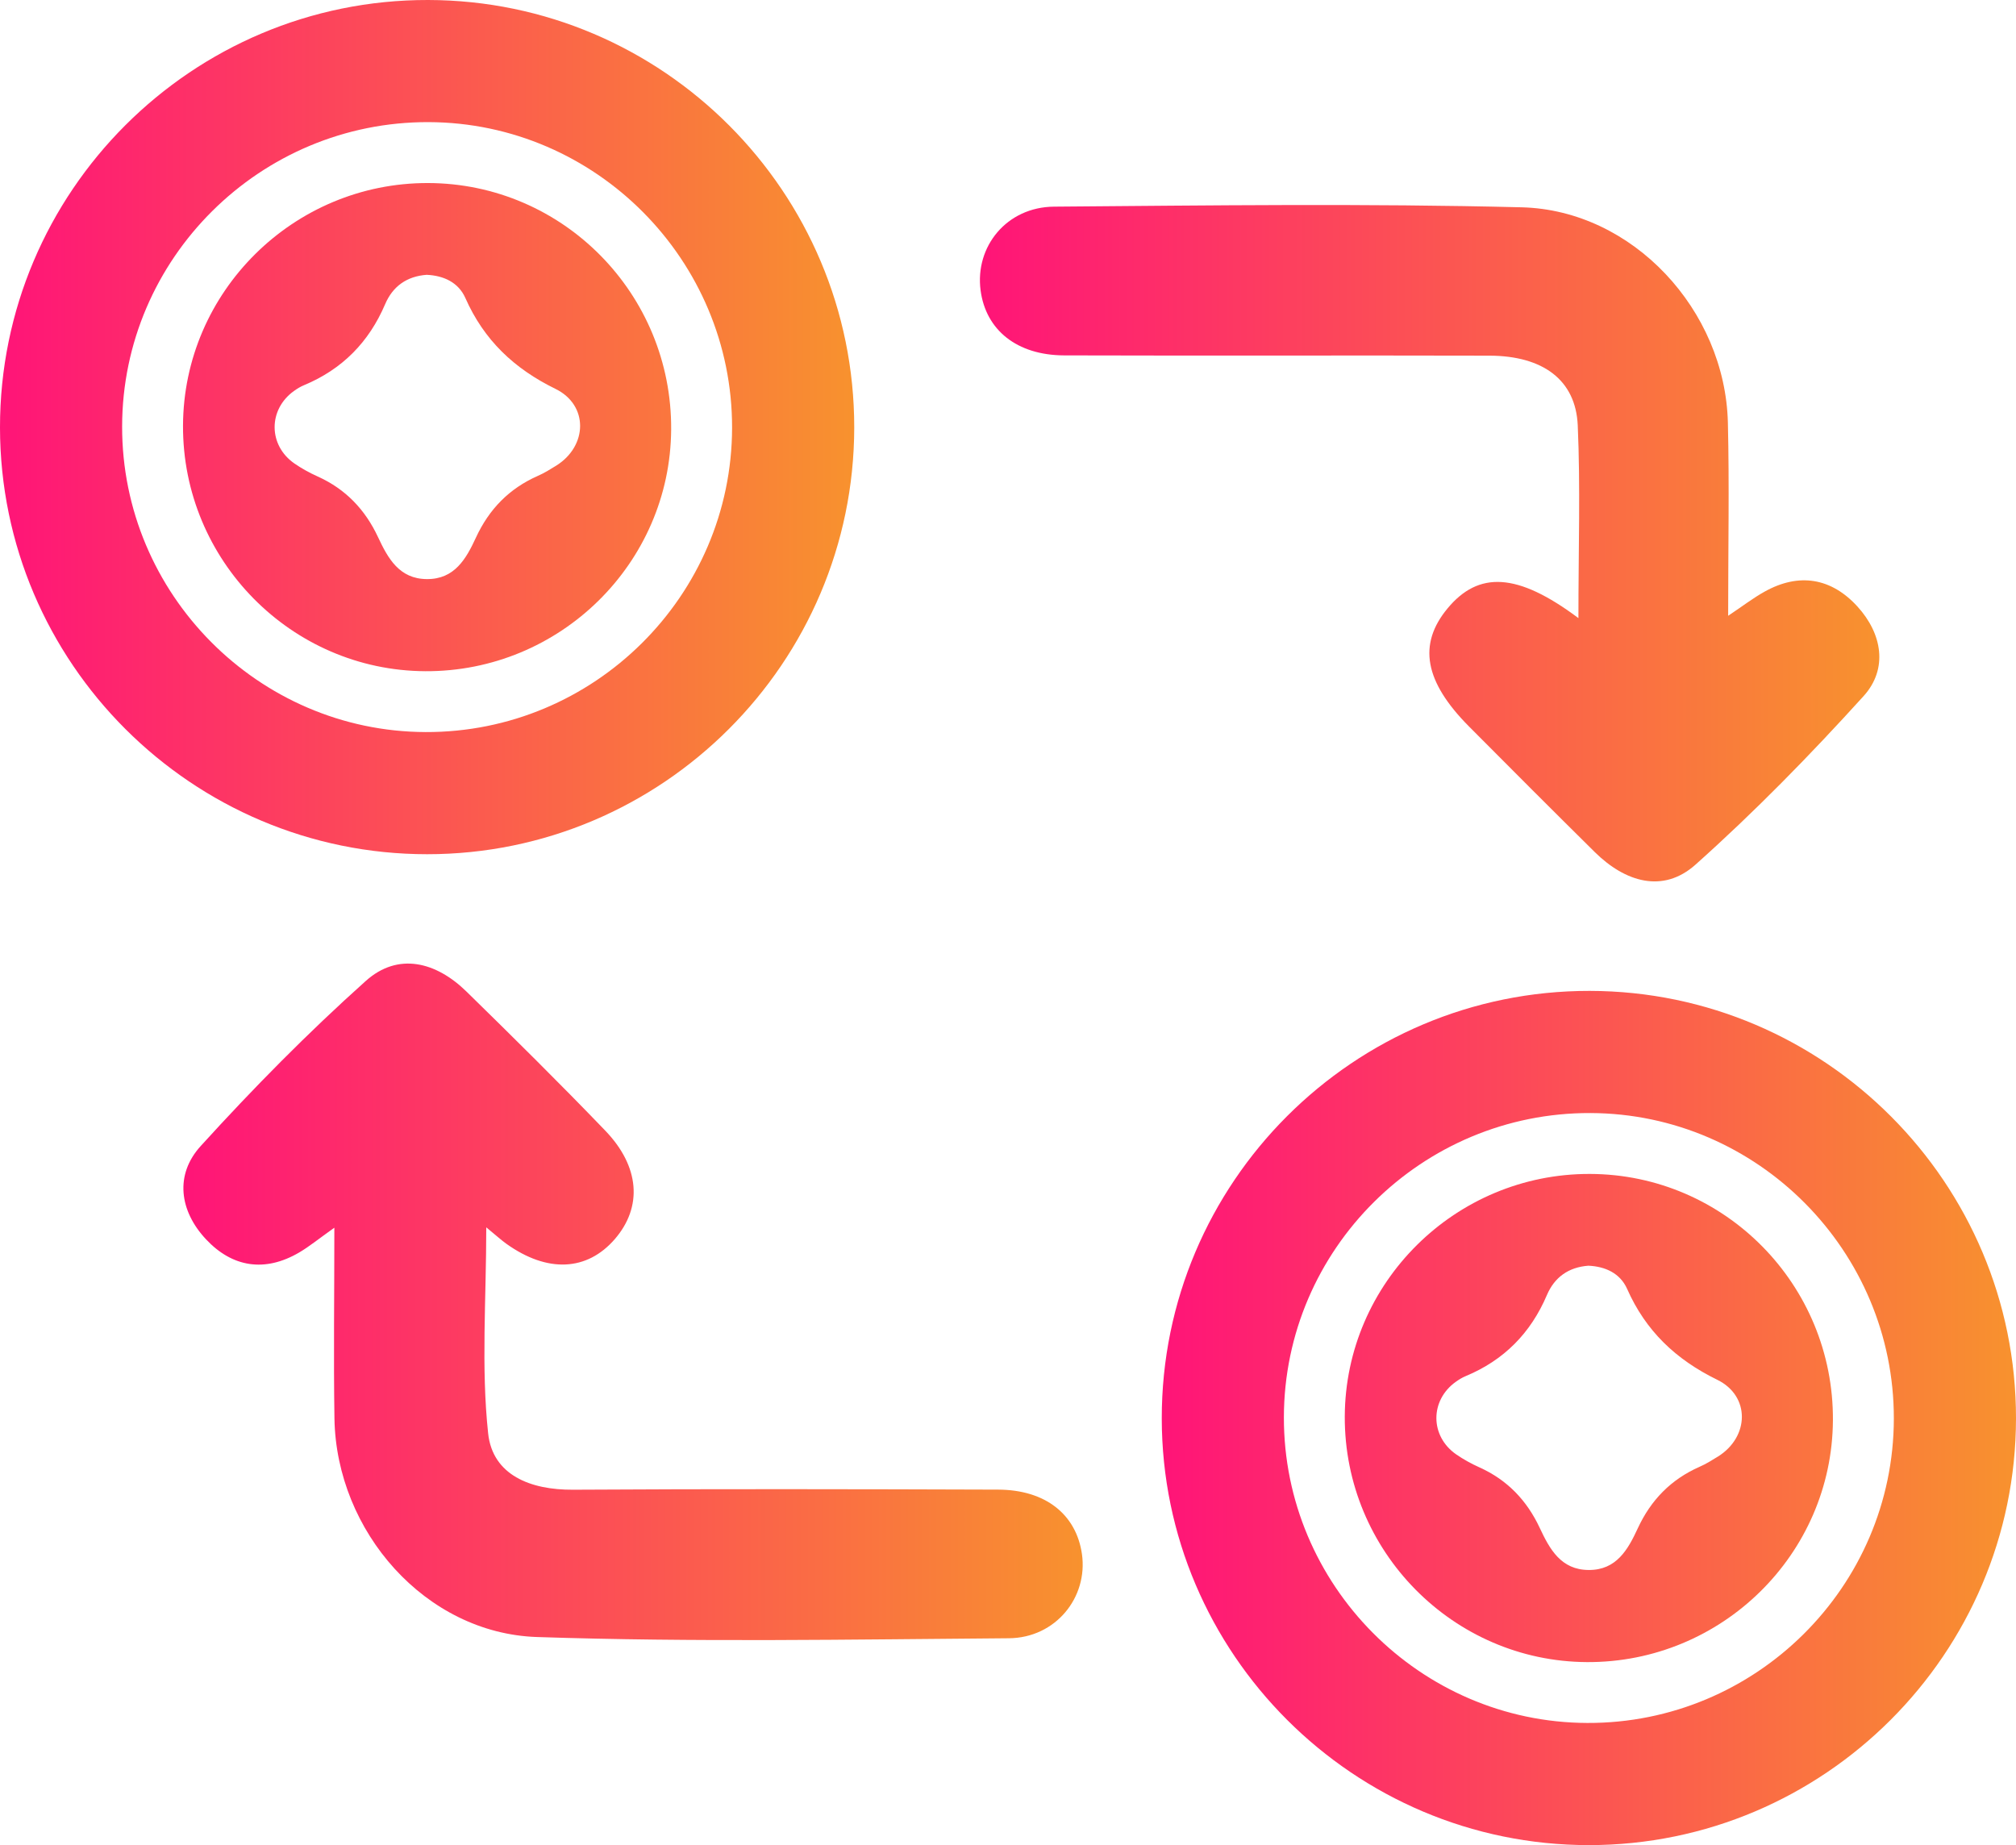
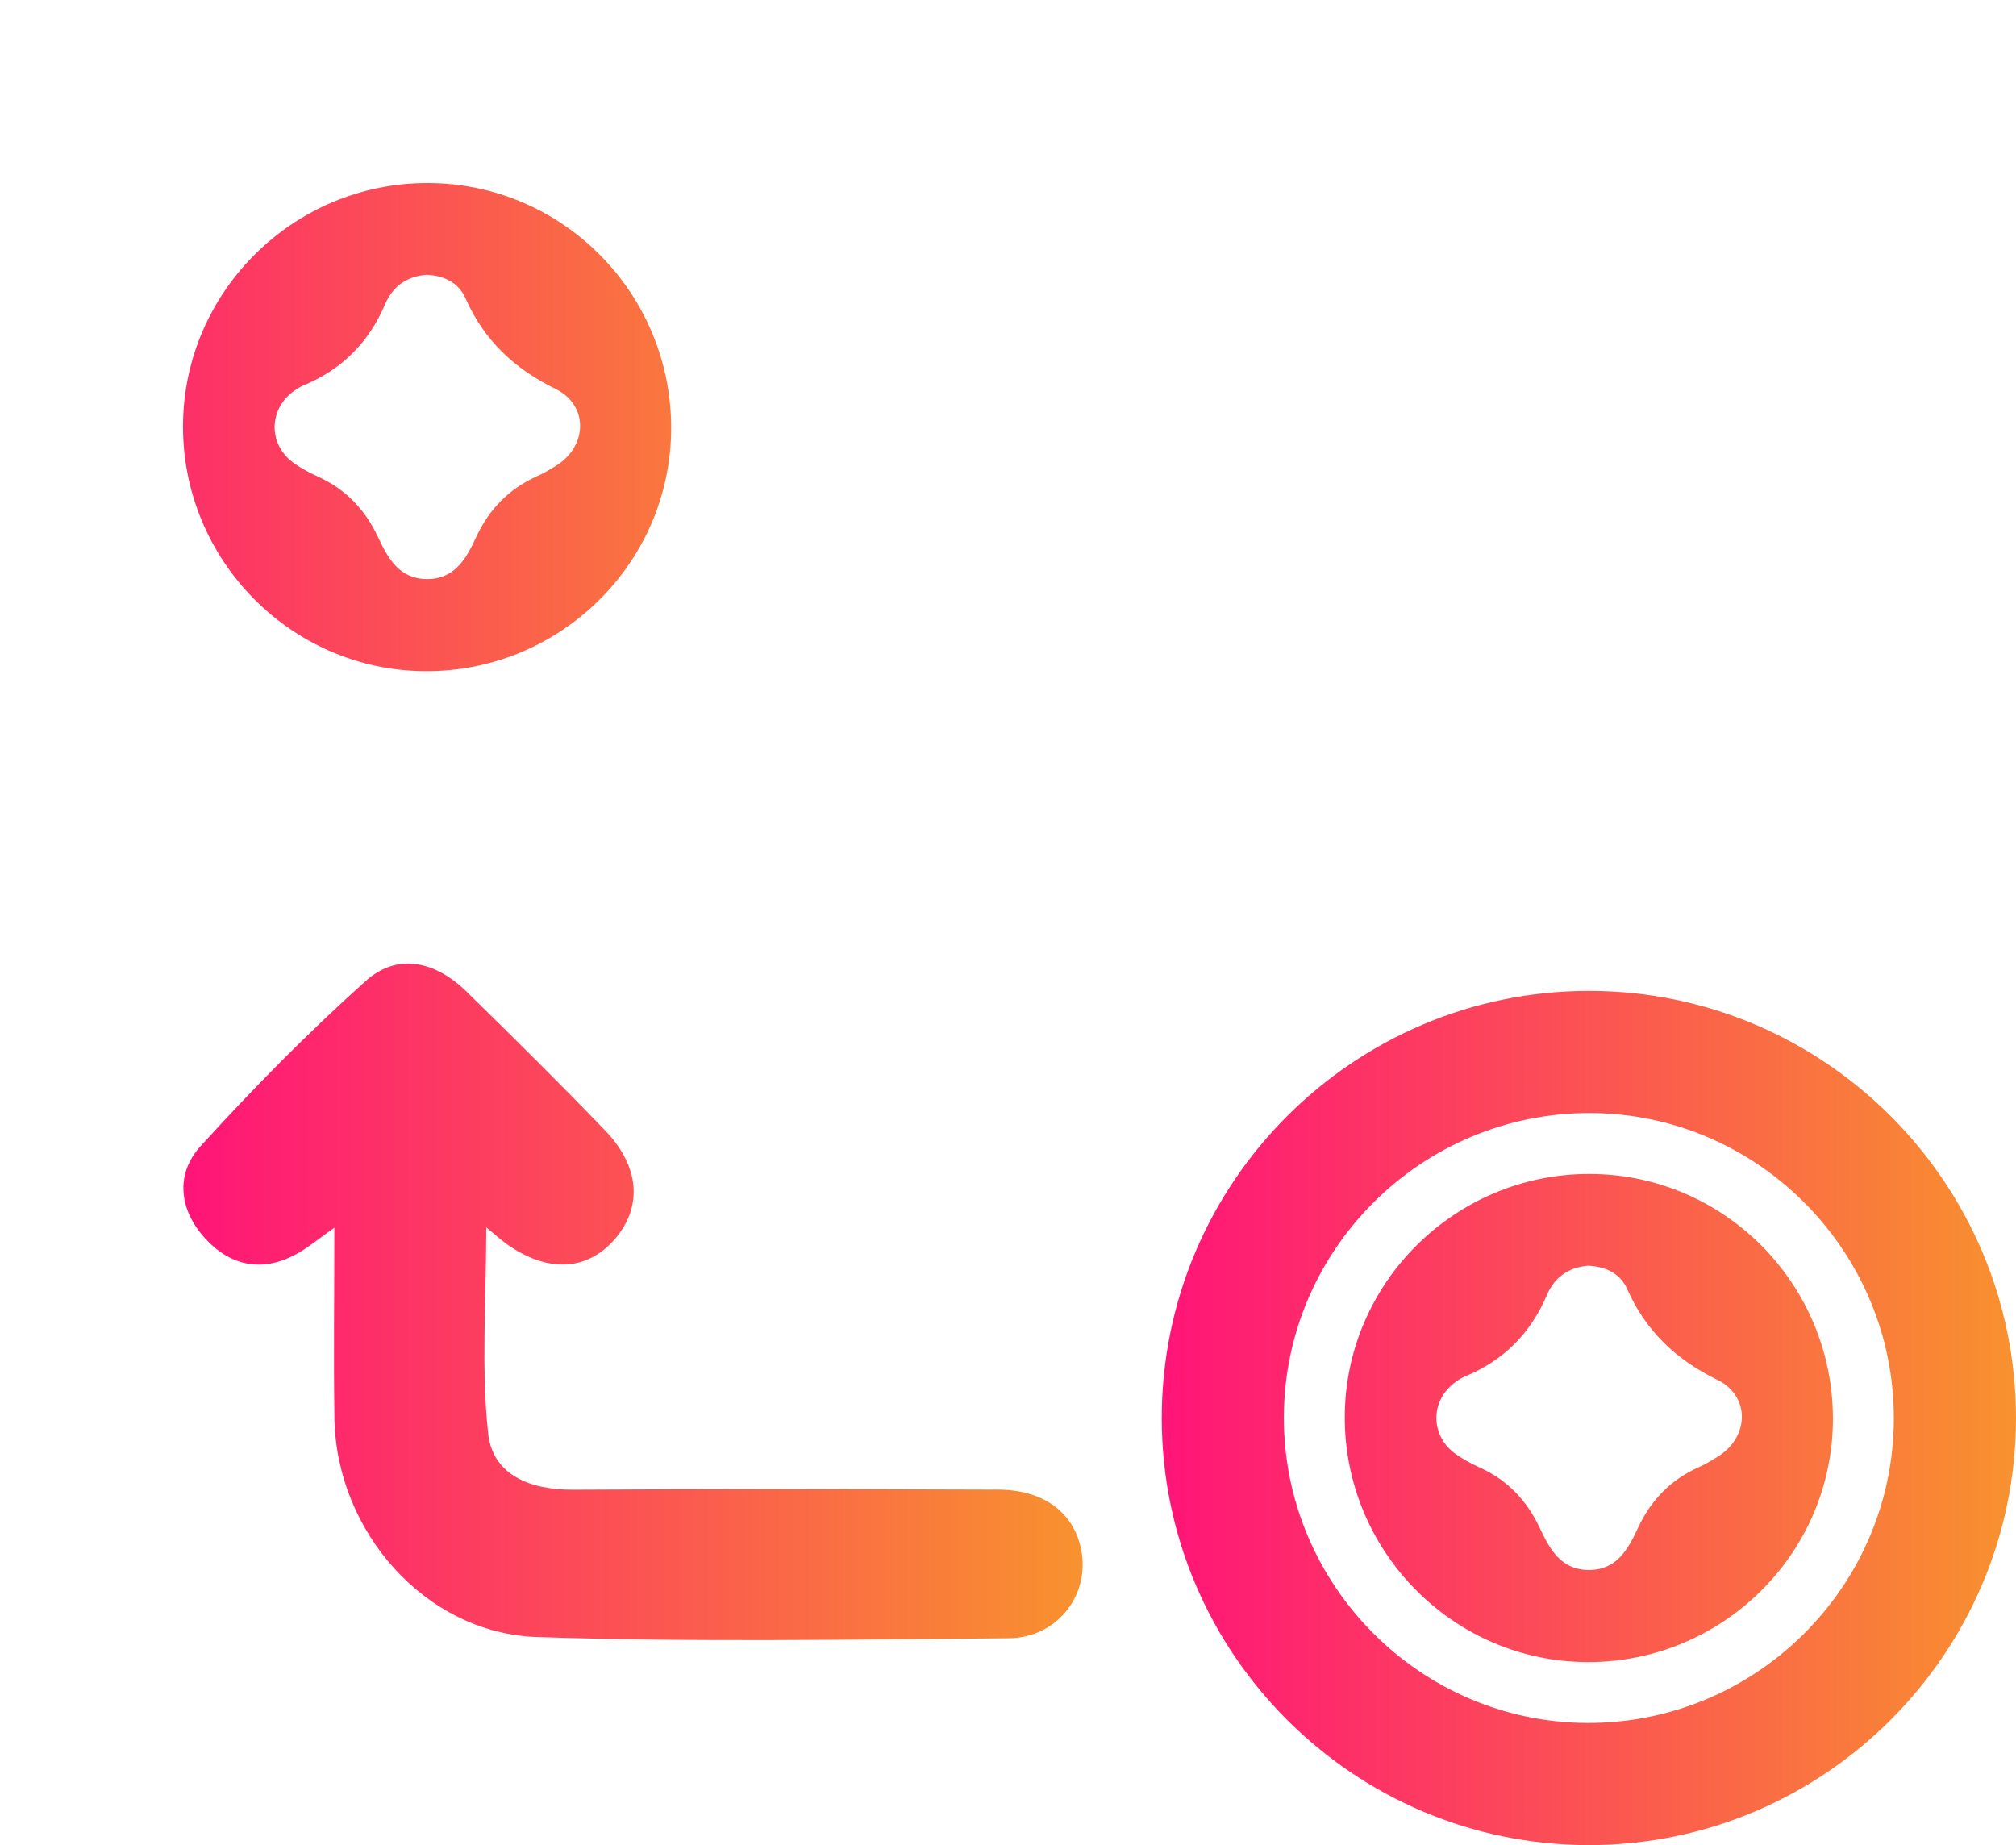
<svg xmlns="http://www.w3.org/2000/svg" width="59" height="54" viewBox="0 0 59 54" fill="none">
-   <path d="M12.502 25C5.619 25.001 0.007 19.397 5.97196e-06 12.516C-0.007 5.609 5.618 -0.011 12.526 1.65912e-05C19.408 0.011 25.005 5.626 25 12.512C24.993 19.395 19.385 25 12.502 25ZM21.425 12.519C21.432 7.614 17.441 3.592 12.547 3.574C7.615 3.557 3.581 7.56 3.574 12.48C3.566 17.385 7.559 21.408 12.453 21.425C17.384 21.443 21.417 17.439 21.425 12.519Z" fill="url(#paint0_linear_362_1401)" />
  <path d="M5.356 12.458C5.371 8.537 8.593 5.347 12.528 5.357C16.477 5.367 19.668 8.603 19.642 12.57C19.618 16.488 16.385 19.665 12.444 19.644C8.525 19.623 5.342 16.397 5.356 12.458ZM12.486 8.043C11.902 8.086 11.493 8.383 11.272 8.901C10.796 10.017 10.012 10.81 8.893 11.275C8.791 11.317 8.694 11.377 8.604 11.442C7.845 11.984 7.847 13.032 8.617 13.565C8.83 13.712 9.061 13.839 9.297 13.945C10.114 14.313 10.686 14.912 11.064 15.721C11.352 16.337 11.684 16.944 12.493 16.948C13.305 16.954 13.643 16.352 13.929 15.733C14.313 14.902 14.902 14.297 15.741 13.927C15.928 13.846 16.103 13.736 16.276 13.629C17.199 13.055 17.23 11.857 16.256 11.381C15.044 10.788 14.162 9.951 13.618 8.719C13.415 8.263 12.982 8.065 12.486 8.043Z" fill="url(#paint1_linear_362_1401)" />
  <path d="M46.502 54C39.619 54.001 34.007 48.397 34 41.516C33.993 34.609 39.618 28.989 46.526 29C53.408 29.011 59.005 34.626 59 41.512C58.993 48.395 53.385 54 46.502 54ZM55.425 41.519C55.432 36.614 51.441 32.592 46.547 32.575C41.615 32.557 37.581 36.56 37.574 41.48C37.566 46.385 41.559 50.408 46.453 50.425C51.384 50.443 55.417 46.439 55.425 41.519Z" fill="url(#paint2_linear_362_1401)" />
  <path d="M39.356 41.458C39.371 37.537 42.593 34.347 46.529 34.357C50.477 34.367 53.668 37.603 53.642 41.57C53.618 45.489 50.385 48.664 46.444 48.644C42.525 48.623 39.342 45.397 39.356 41.458ZM46.486 37.043C45.902 37.086 45.493 37.383 45.272 37.901C44.797 39.017 44.012 39.81 42.893 40.275C42.791 40.317 42.694 40.377 42.604 40.442C41.845 40.984 41.847 42.032 42.617 42.565C42.83 42.712 43.061 42.839 43.297 42.945C44.114 43.313 44.686 43.912 45.064 44.721C45.352 45.337 45.684 45.944 46.493 45.948C47.305 45.954 47.643 45.352 47.929 44.733C48.313 43.902 48.902 43.297 49.741 42.927C49.928 42.846 50.103 42.736 50.276 42.629C51.199 42.055 51.23 40.857 50.256 40.381C49.044 39.788 48.162 38.951 47.618 37.719C47.414 37.263 46.981 37.065 46.486 37.043Z" fill="url(#paint3_linear_362_1401)" />
  <path d="M9.785 35.931C9.322 36.259 9.054 36.481 8.756 36.656C7.751 37.245 6.798 37.091 6.029 36.27C5.249 35.438 5.109 34.378 5.876 33.538C7.406 31.854 9.01 30.226 10.705 28.709C11.652 27.86 12.764 28.15 13.653 29.021C15.022 30.36 16.383 31.706 17.71 33.086C18.729 34.143 18.805 35.323 17.995 36.262C17.179 37.206 16.018 37.258 14.819 36.401C14.674 36.297 14.543 36.177 14.231 35.92C14.231 38.036 14.078 40.012 14.286 41.951C14.417 43.172 15.526 43.607 16.766 43.599C20.913 43.574 25.061 43.582 29.211 43.596C30.596 43.601 31.497 44.321 31.664 45.482C31.845 46.75 30.895 47.935 29.526 47.946C24.921 47.981 20.314 48.064 15.715 47.91C12.454 47.801 9.842 44.822 9.788 41.515C9.76 39.719 9.785 37.915 9.785 35.931Z" fill="url(#paint4_linear_362_1401)" />
-   <path d="M46.194 18.09C46.194 16.062 46.254 14.25 46.174 12.446C46.114 11.118 45.153 10.414 43.593 10.409C39.443 10.398 35.29 10.414 31.14 10.401C29.76 10.395 28.851 9.659 28.698 8.498C28.528 7.214 29.464 6.059 30.847 6.048C35.407 6.012 39.971 5.952 44.532 6.067C47.787 6.149 50.489 9.081 50.568 12.369C50.612 14.192 50.576 16.015 50.576 18.022C51.006 17.735 51.307 17.502 51.636 17.319C52.651 16.749 53.599 16.916 54.36 17.751C55.083 18.545 55.263 19.574 54.538 20.374C52.98 22.093 51.348 23.763 49.618 25.307C48.666 26.155 47.56 25.813 46.675 24.94C45.443 23.722 44.217 22.495 42.996 21.266C41.685 19.947 41.49 18.857 42.366 17.803C43.273 16.713 44.403 16.749 46.194 18.09Z" fill="url(#paint5_linear_362_1401)" />
  <defs>
    <linearGradient id="paint0_linear_362_1401" x1="0" y1="12.5" x2="25" y2="12.5" gradientUnits="userSpaceOnUse">
      <stop stop-color="#FF1478" />
      <stop offset="1" stop-color="#F8922E" />
    </linearGradient>
    <linearGradient id="paint1_linear_362_1401" x1="0" y1="12.5" x2="25" y2="12.5" gradientUnits="userSpaceOnUse">
      <stop stop-color="#FF1478" />
      <stop offset="1" stop-color="#F8922E" />
    </linearGradient>
    <linearGradient id="paint2_linear_362_1401" x1="34" y1="41.5" x2="59" y2="41.5" gradientUnits="userSpaceOnUse">
      <stop stop-color="#FF1478" />
      <stop offset="1" stop-color="#F8922E" />
    </linearGradient>
    <linearGradient id="paint3_linear_362_1401" x1="34" y1="41.5" x2="59" y2="41.5" gradientUnits="userSpaceOnUse">
      <stop stop-color="#FF1478" />
      <stop offset="1" stop-color="#F8922E" />
    </linearGradient>
    <linearGradient id="paint4_linear_362_1401" x1="5.367" y1="38.1" x2="31.686" y2="38.1" gradientUnits="userSpaceOnUse">
      <stop stop-color="#FF1478" />
      <stop offset="1" stop-color="#F8922E" />
    </linearGradient>
    <linearGradient id="paint5_linear_362_1401" x1="28.678" y1="15.898" x2="55" y2="15.898" gradientUnits="userSpaceOnUse">
      <stop stop-color="#FF1478" />
      <stop offset="1" stop-color="#F8922E" />
    </linearGradient>
  </defs>
</svg>